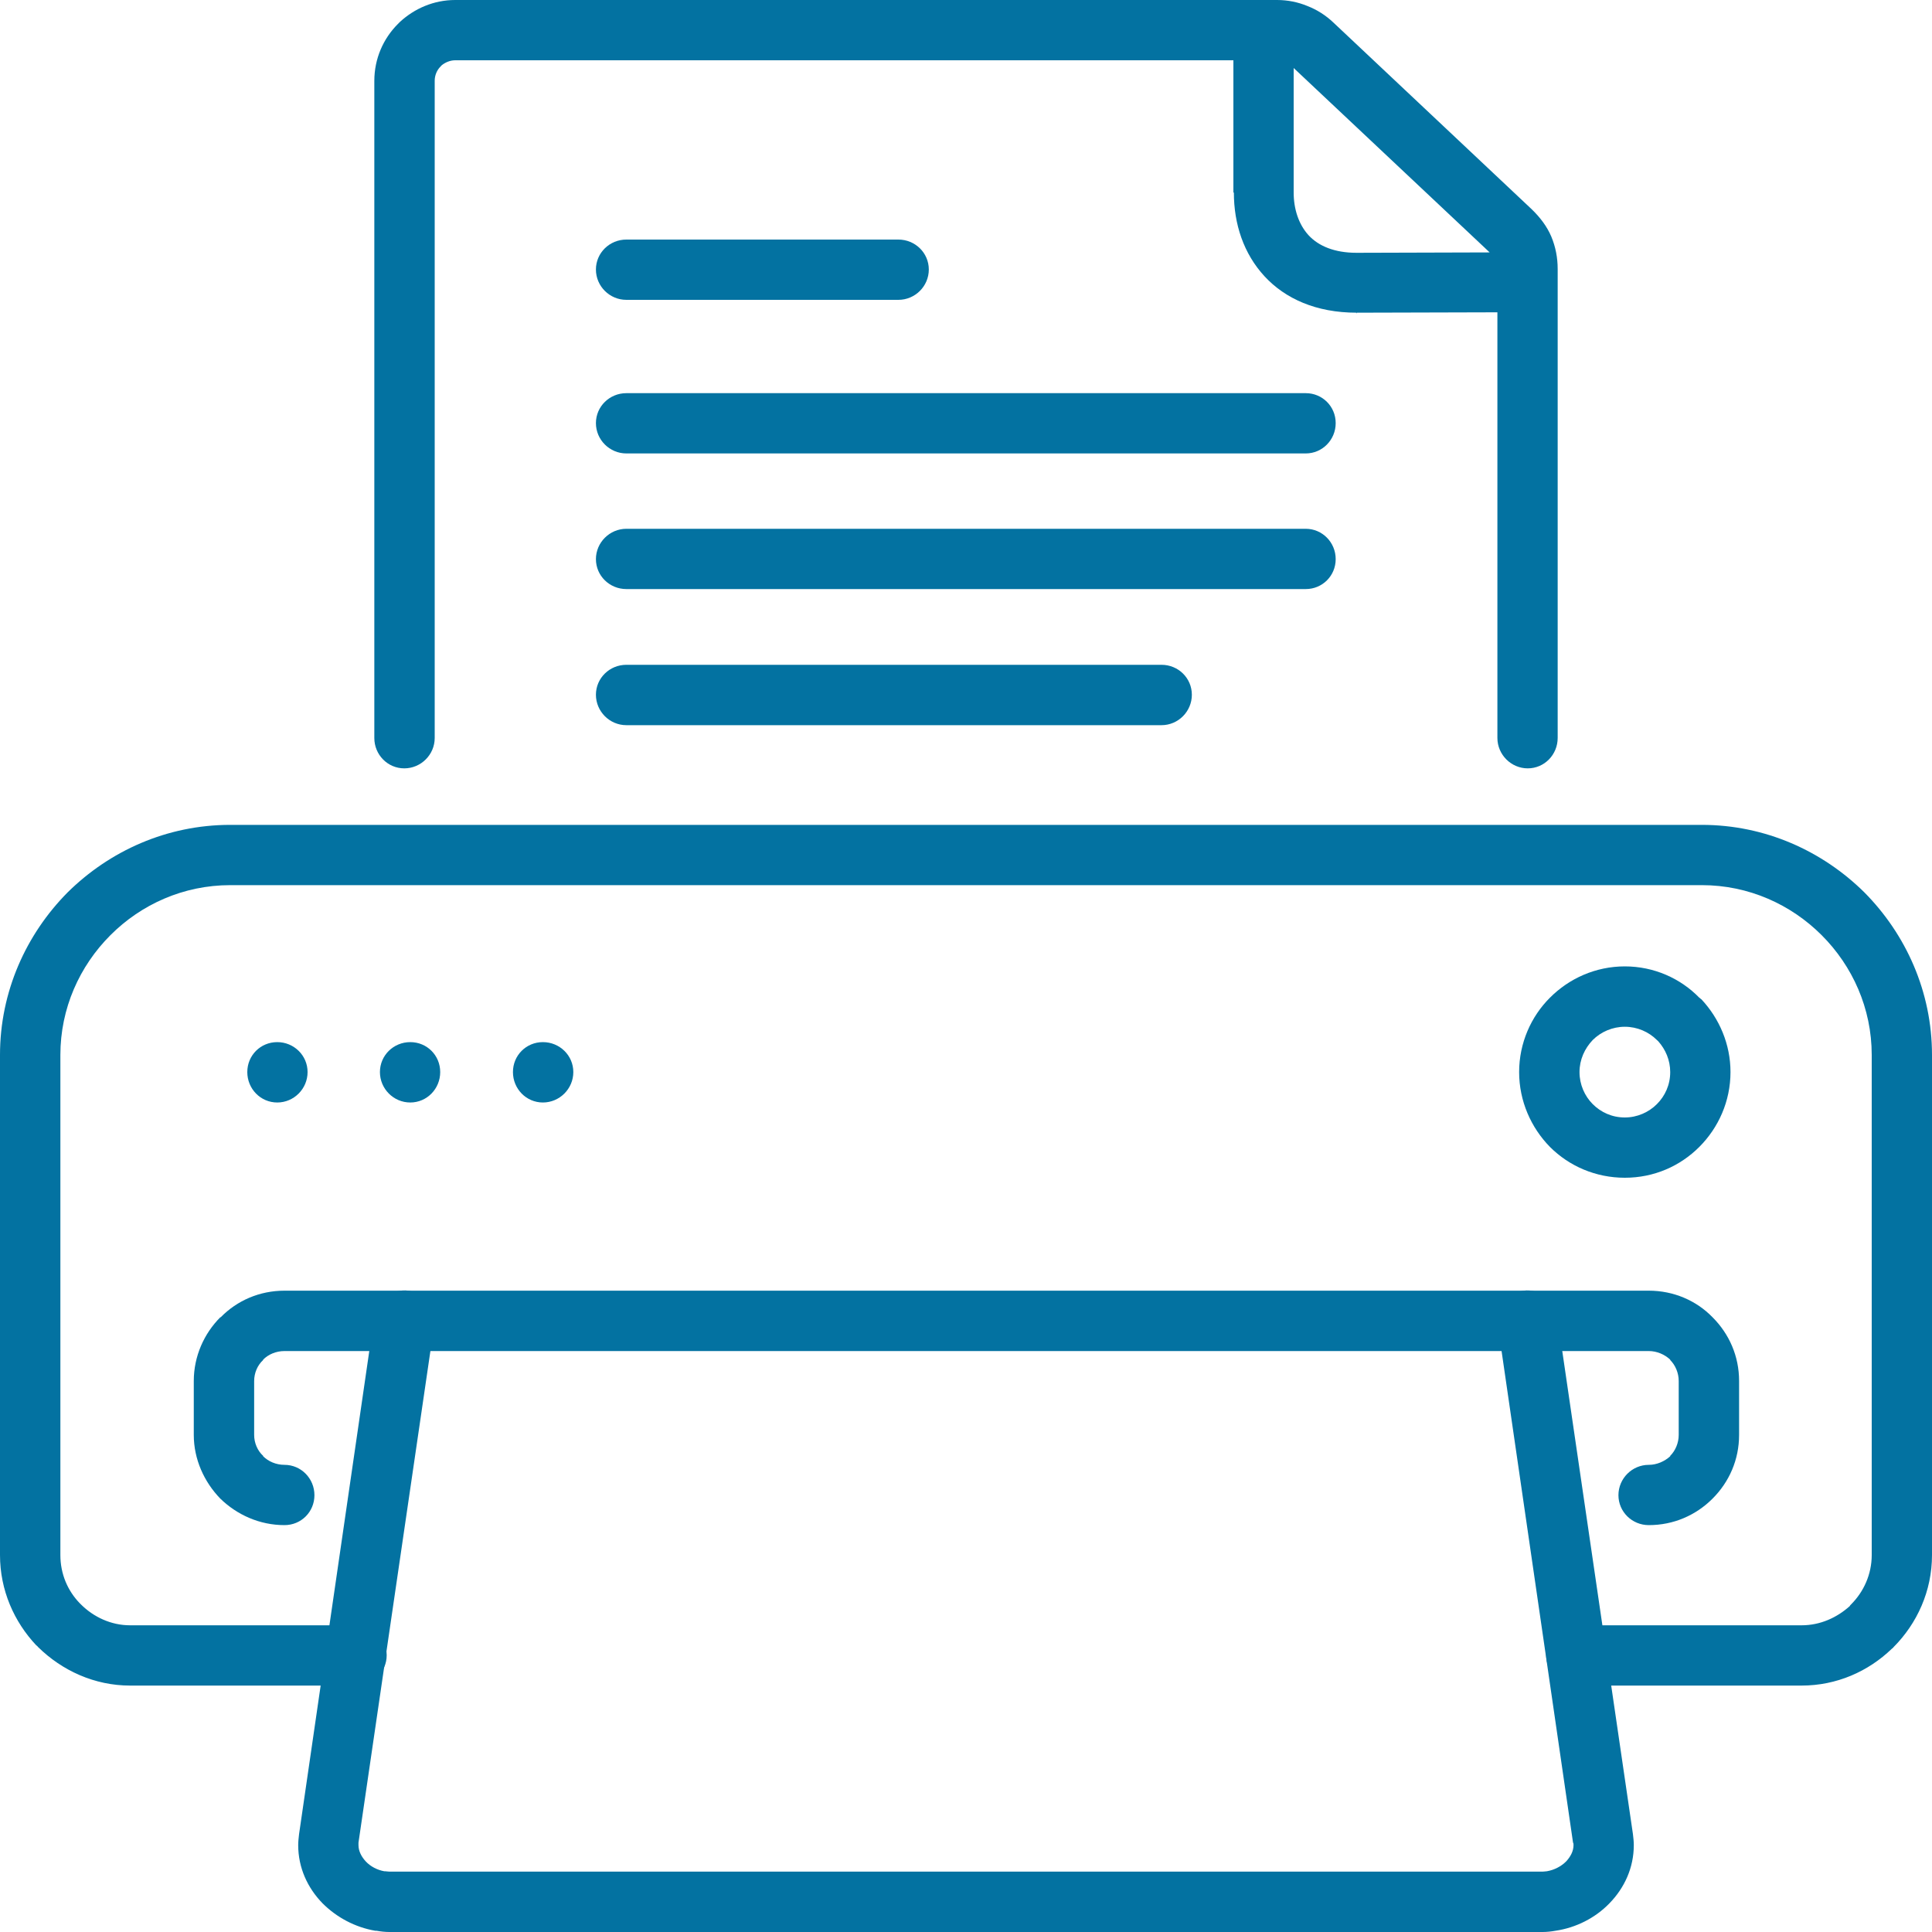
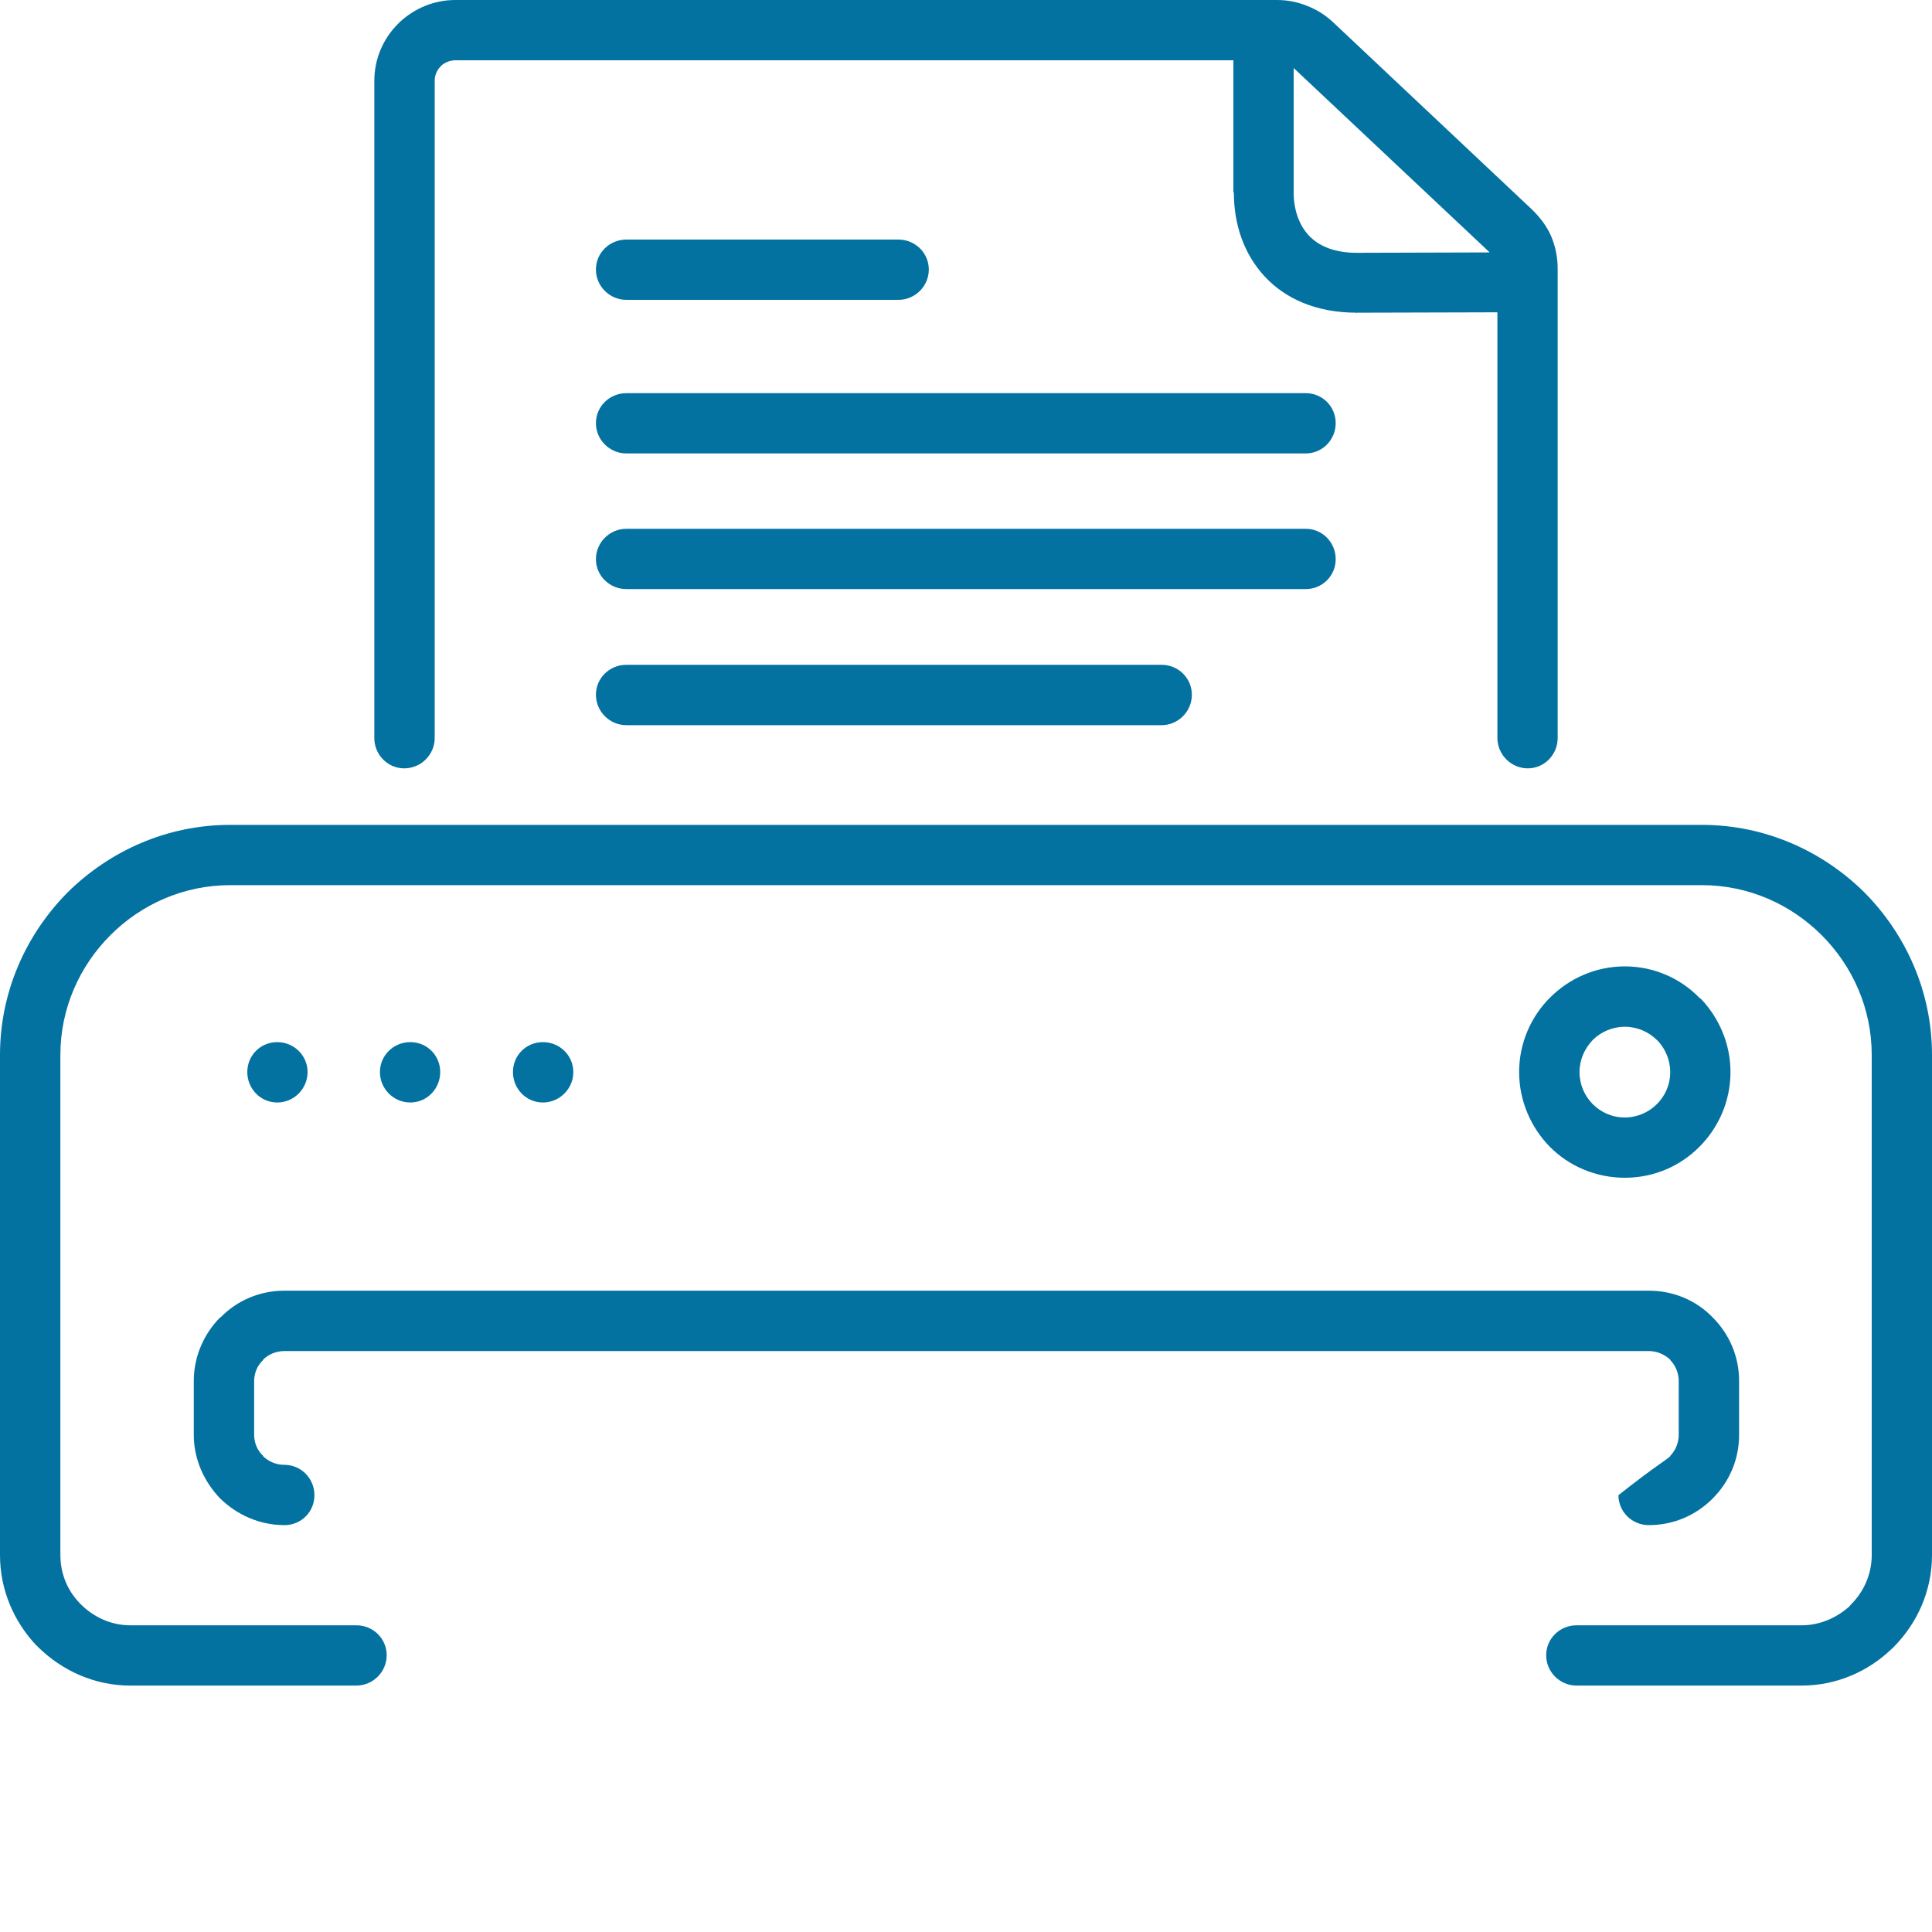
<svg xmlns="http://www.w3.org/2000/svg" width="20" height="20" viewBox="0 0 20 20" fill="none">
  <g clip-path="url(#clip0)">
    <path d="M6.484 3.104C6.311 3.104 6.169 2.963 6.169 2.79C6.169 2.617 6.311 2.48 6.484 2.48H9.3C9.473 2.48 9.615 2.617 9.615 2.79C9.615 2.963 9.473 3.104 9.3 3.104H6.484ZM6.484 7.507C6.311 7.507 6.169 7.365 6.169 7.192C6.169 7.019 6.311 6.882 6.484 6.882H12.024C12.197 6.882 12.338 7.019 12.338 7.192C12.338 7.365 12.197 7.507 12.024 7.507H6.484ZM6.484 6.098C6.311 6.098 6.169 5.961 6.169 5.788C6.169 5.616 6.311 5.474 6.484 5.474H13.517C13.689 5.474 13.827 5.615 13.827 5.788C13.827 5.961 13.689 6.098 13.517 6.098H6.484ZM6.484 4.694C6.311 4.694 6.169 4.553 6.169 4.38C6.169 4.207 6.311 4.07 6.484 4.07H13.517C13.689 4.07 13.827 4.207 13.827 4.38C13.827 4.553 13.689 4.694 13.517 4.694H6.484Z" fill="#0372A1" />
    <path d="M3.689 16.825C3.862 16.825 4.003 16.962 4.003 17.135C4.003 17.307 3.862 17.449 3.689 17.449H1.346C0.979 17.449 0.642 17.294 0.394 17.05C0.39 17.046 0.385 17.037 0.376 17.033C0.146 16.789 0 16.462 0 16.098V10.921C0 10.266 0.27 9.672 0.7 9.238C1.134 8.809 1.727 8.539 2.383 8.539H17.617C18.273 8.539 18.866 8.809 19.3 9.238C19.73 9.672 20 10.266 20 10.921V16.098C20 16.471 19.845 16.807 19.602 17.051C19.598 17.059 19.588 17.064 19.584 17.068C19.34 17.303 19.013 17.449 18.65 17.449H16.32C16.148 17.449 16.006 17.308 16.006 17.135C16.006 16.962 16.148 16.825 16.32 16.825H18.65C18.844 16.825 19.017 16.745 19.15 16.625C19.15 16.621 19.154 16.617 19.163 16.608C19.292 16.479 19.376 16.298 19.376 16.098V10.921C19.376 10.438 19.177 10 18.858 9.681C18.539 9.362 18.101 9.163 17.618 9.163H2.383C1.9 9.163 1.461 9.362 1.143 9.681C0.824 10 0.625 10.438 0.625 10.921V16.098C0.625 16.293 0.7 16.466 0.824 16.595L0.837 16.608C0.97 16.741 1.152 16.825 1.346 16.825H3.689V16.825Z" fill="#0372A1" />
    <path d="M16.82 10.004C17.122 10.004 17.396 10.128 17.591 10.328C17.6 10.332 17.604 10.341 17.613 10.345C17.799 10.544 17.914 10.81 17.914 11.098C17.914 11.399 17.79 11.674 17.591 11.873C17.392 12.072 17.122 12.192 16.82 12.192C16.519 12.192 16.244 12.072 16.045 11.873C15.85 11.674 15.726 11.399 15.726 11.098C15.726 10.797 15.85 10.522 16.045 10.328C16.244 10.128 16.519 10.004 16.82 10.004ZM17.152 10.766C17.068 10.682 16.949 10.629 16.82 10.629C16.692 10.629 16.572 10.682 16.488 10.766C16.404 10.854 16.351 10.97 16.351 11.098C16.351 11.227 16.404 11.346 16.488 11.43C16.572 11.514 16.687 11.568 16.82 11.568C16.949 11.568 17.068 11.514 17.152 11.43C17.236 11.346 17.29 11.231 17.29 11.098C17.29 10.974 17.241 10.863 17.166 10.779C17.161 10.775 17.157 10.771 17.152 10.766Z" fill="#0372A1" />
    <path fill-rule="evenodd" clip-rule="evenodd" d="M2.87 10.788C3.042 10.788 3.184 10.925 3.184 11.098C3.184 11.271 3.043 11.413 2.87 11.413C2.697 11.413 2.56 11.271 2.56 11.098C2.56 10.925 2.697 10.788 2.87 10.788ZM5.62 10.788C5.793 10.788 5.935 10.925 5.935 11.098C5.935 11.271 5.793 11.413 5.62 11.413C5.447 11.413 5.31 11.271 5.31 11.098C5.31 10.925 5.447 10.788 5.62 10.788ZM4.247 10.788C4.42 10.788 4.557 10.925 4.557 11.098C4.557 11.271 4.42 11.413 4.247 11.413C4.074 11.413 3.933 11.271 3.933 11.098C3.933 10.925 4.074 10.788 4.247 10.788Z" fill="#0372A1" />
-     <path d="M15.505 13.716C15.478 13.547 15.598 13.388 15.771 13.361C15.939 13.339 16.098 13.459 16.12 13.627L16.904 18.986C16.909 19.026 16.913 19.066 16.913 19.101C16.913 19.335 16.816 19.544 16.661 19.703C16.515 19.854 16.315 19.956 16.103 19.987C16.058 19.995 16.014 20 15.97 20H4.03C3.986 20 3.942 19.995 3.897 19.987H3.884C3.676 19.951 3.485 19.849 3.339 19.703C3.184 19.544 3.087 19.335 3.087 19.101C3.087 19.066 3.091 19.026 3.096 18.986L3.875 13.627C3.902 13.459 4.057 13.339 4.229 13.361C4.402 13.388 4.517 13.547 4.495 13.716L3.711 19.075V19.101C3.711 19.163 3.742 19.221 3.786 19.269C3.835 19.322 3.906 19.358 3.977 19.371H3.986C3.999 19.371 4.012 19.375 4.03 19.375H15.97C15.988 19.375 16.001 19.371 16.014 19.371C16.089 19.358 16.16 19.322 16.213 19.269C16.258 19.22 16.289 19.163 16.289 19.101C16.289 19.092 16.289 19.079 16.284 19.075L15.505 13.716Z" fill="#0372A1" />
-     <path d="M2.945 15.164C3.118 15.164 3.255 15.306 3.255 15.478C3.255 15.651 3.118 15.788 2.945 15.788C2.688 15.788 2.454 15.682 2.281 15.514C2.113 15.341 2.006 15.106 2.006 14.854V14.296C2.006 14.039 2.113 13.804 2.281 13.636H2.285C2.454 13.463 2.688 13.361 2.945 13.361H17.068C17.325 13.361 17.56 13.463 17.728 13.636C17.901 13.809 18.003 14.039 18.003 14.296V14.854C18.003 15.111 17.901 15.341 17.728 15.514C17.556 15.686 17.325 15.788 17.068 15.788C16.896 15.788 16.754 15.651 16.754 15.478C16.754 15.306 16.895 15.164 17.068 15.164C17.152 15.164 17.232 15.128 17.29 15.075V15.071C17.343 15.018 17.378 14.938 17.378 14.854V14.296C17.378 14.212 17.343 14.132 17.29 14.079V14.075C17.232 14.021 17.152 13.986 17.068 13.986H2.945C2.857 13.986 2.777 14.021 2.724 14.075V14.079C2.666 14.132 2.631 14.212 2.631 14.296V14.854C2.631 14.938 2.666 15.018 2.724 15.071V15.075C2.777 15.128 2.857 15.164 2.945 15.164Z" fill="#0372A1" />
+     <path d="M2.945 15.164C3.118 15.164 3.255 15.306 3.255 15.478C3.255 15.651 3.118 15.788 2.945 15.788C2.688 15.788 2.454 15.682 2.281 15.514C2.113 15.341 2.006 15.106 2.006 14.854V14.296C2.006 14.039 2.113 13.804 2.281 13.636H2.285C2.454 13.463 2.688 13.361 2.945 13.361H17.068C17.325 13.361 17.56 13.463 17.728 13.636C17.901 13.809 18.003 14.039 18.003 14.296V14.854C18.003 15.111 17.901 15.341 17.728 15.514C17.556 15.686 17.325 15.788 17.068 15.788C16.896 15.788 16.754 15.651 16.754 15.478C17.152 15.164 17.232 15.128 17.29 15.075V15.071C17.343 15.018 17.378 14.938 17.378 14.854V14.296C17.378 14.212 17.343 14.132 17.29 14.079V14.075C17.232 14.021 17.152 13.986 17.068 13.986H2.945C2.857 13.986 2.777 14.021 2.724 14.075V14.079C2.666 14.132 2.631 14.212 2.631 14.296V14.854C2.631 14.938 2.666 15.018 2.724 15.071V15.075C2.777 15.128 2.857 15.164 2.945 15.164Z" fill="#0372A1" />
    <path d="M4.5 7.64C4.5 7.812 4.358 7.954 4.185 7.954C4.012 7.954 3.875 7.812 3.875 7.64V0.837C3.875 0.607 3.968 0.399 4.119 0.248C4.128 0.239 4.132 0.235 4.141 0.226C4.291 0.088 4.491 0 4.712 0H13.082H13.22C13.331 0 13.437 0.022 13.534 0.062C13.636 0.102 13.725 0.159 13.805 0.235L15.855 2.165C15.943 2.25 16.014 2.343 16.059 2.449C16.103 2.555 16.125 2.666 16.125 2.785V7.639C16.125 7.812 15.988 7.954 15.815 7.954C15.643 7.954 15.501 7.812 15.501 7.639V3.233L14.048 3.237V3.242H14.044V3.237C13.623 3.237 13.304 3.091 13.091 2.861C12.874 2.626 12.773 2.32 12.773 1.993H12.768V0.624H4.712C4.659 0.624 4.606 0.647 4.57 0.678L4.562 0.687C4.522 0.726 4.5 0.78 4.5 0.837V7.64H4.5ZM15.421 2.613L13.392 0.704V1.993C13.392 2.166 13.445 2.325 13.547 2.436C13.649 2.546 13.813 2.617 14.043 2.617H14.048L15.421 2.613Z" fill="#0372A1" />
  </g>
  <defs>
    <clipPath id="clip0">
      <rect width="20" height="20" fill="white" />
    </clipPath>
  </defs>
</svg>